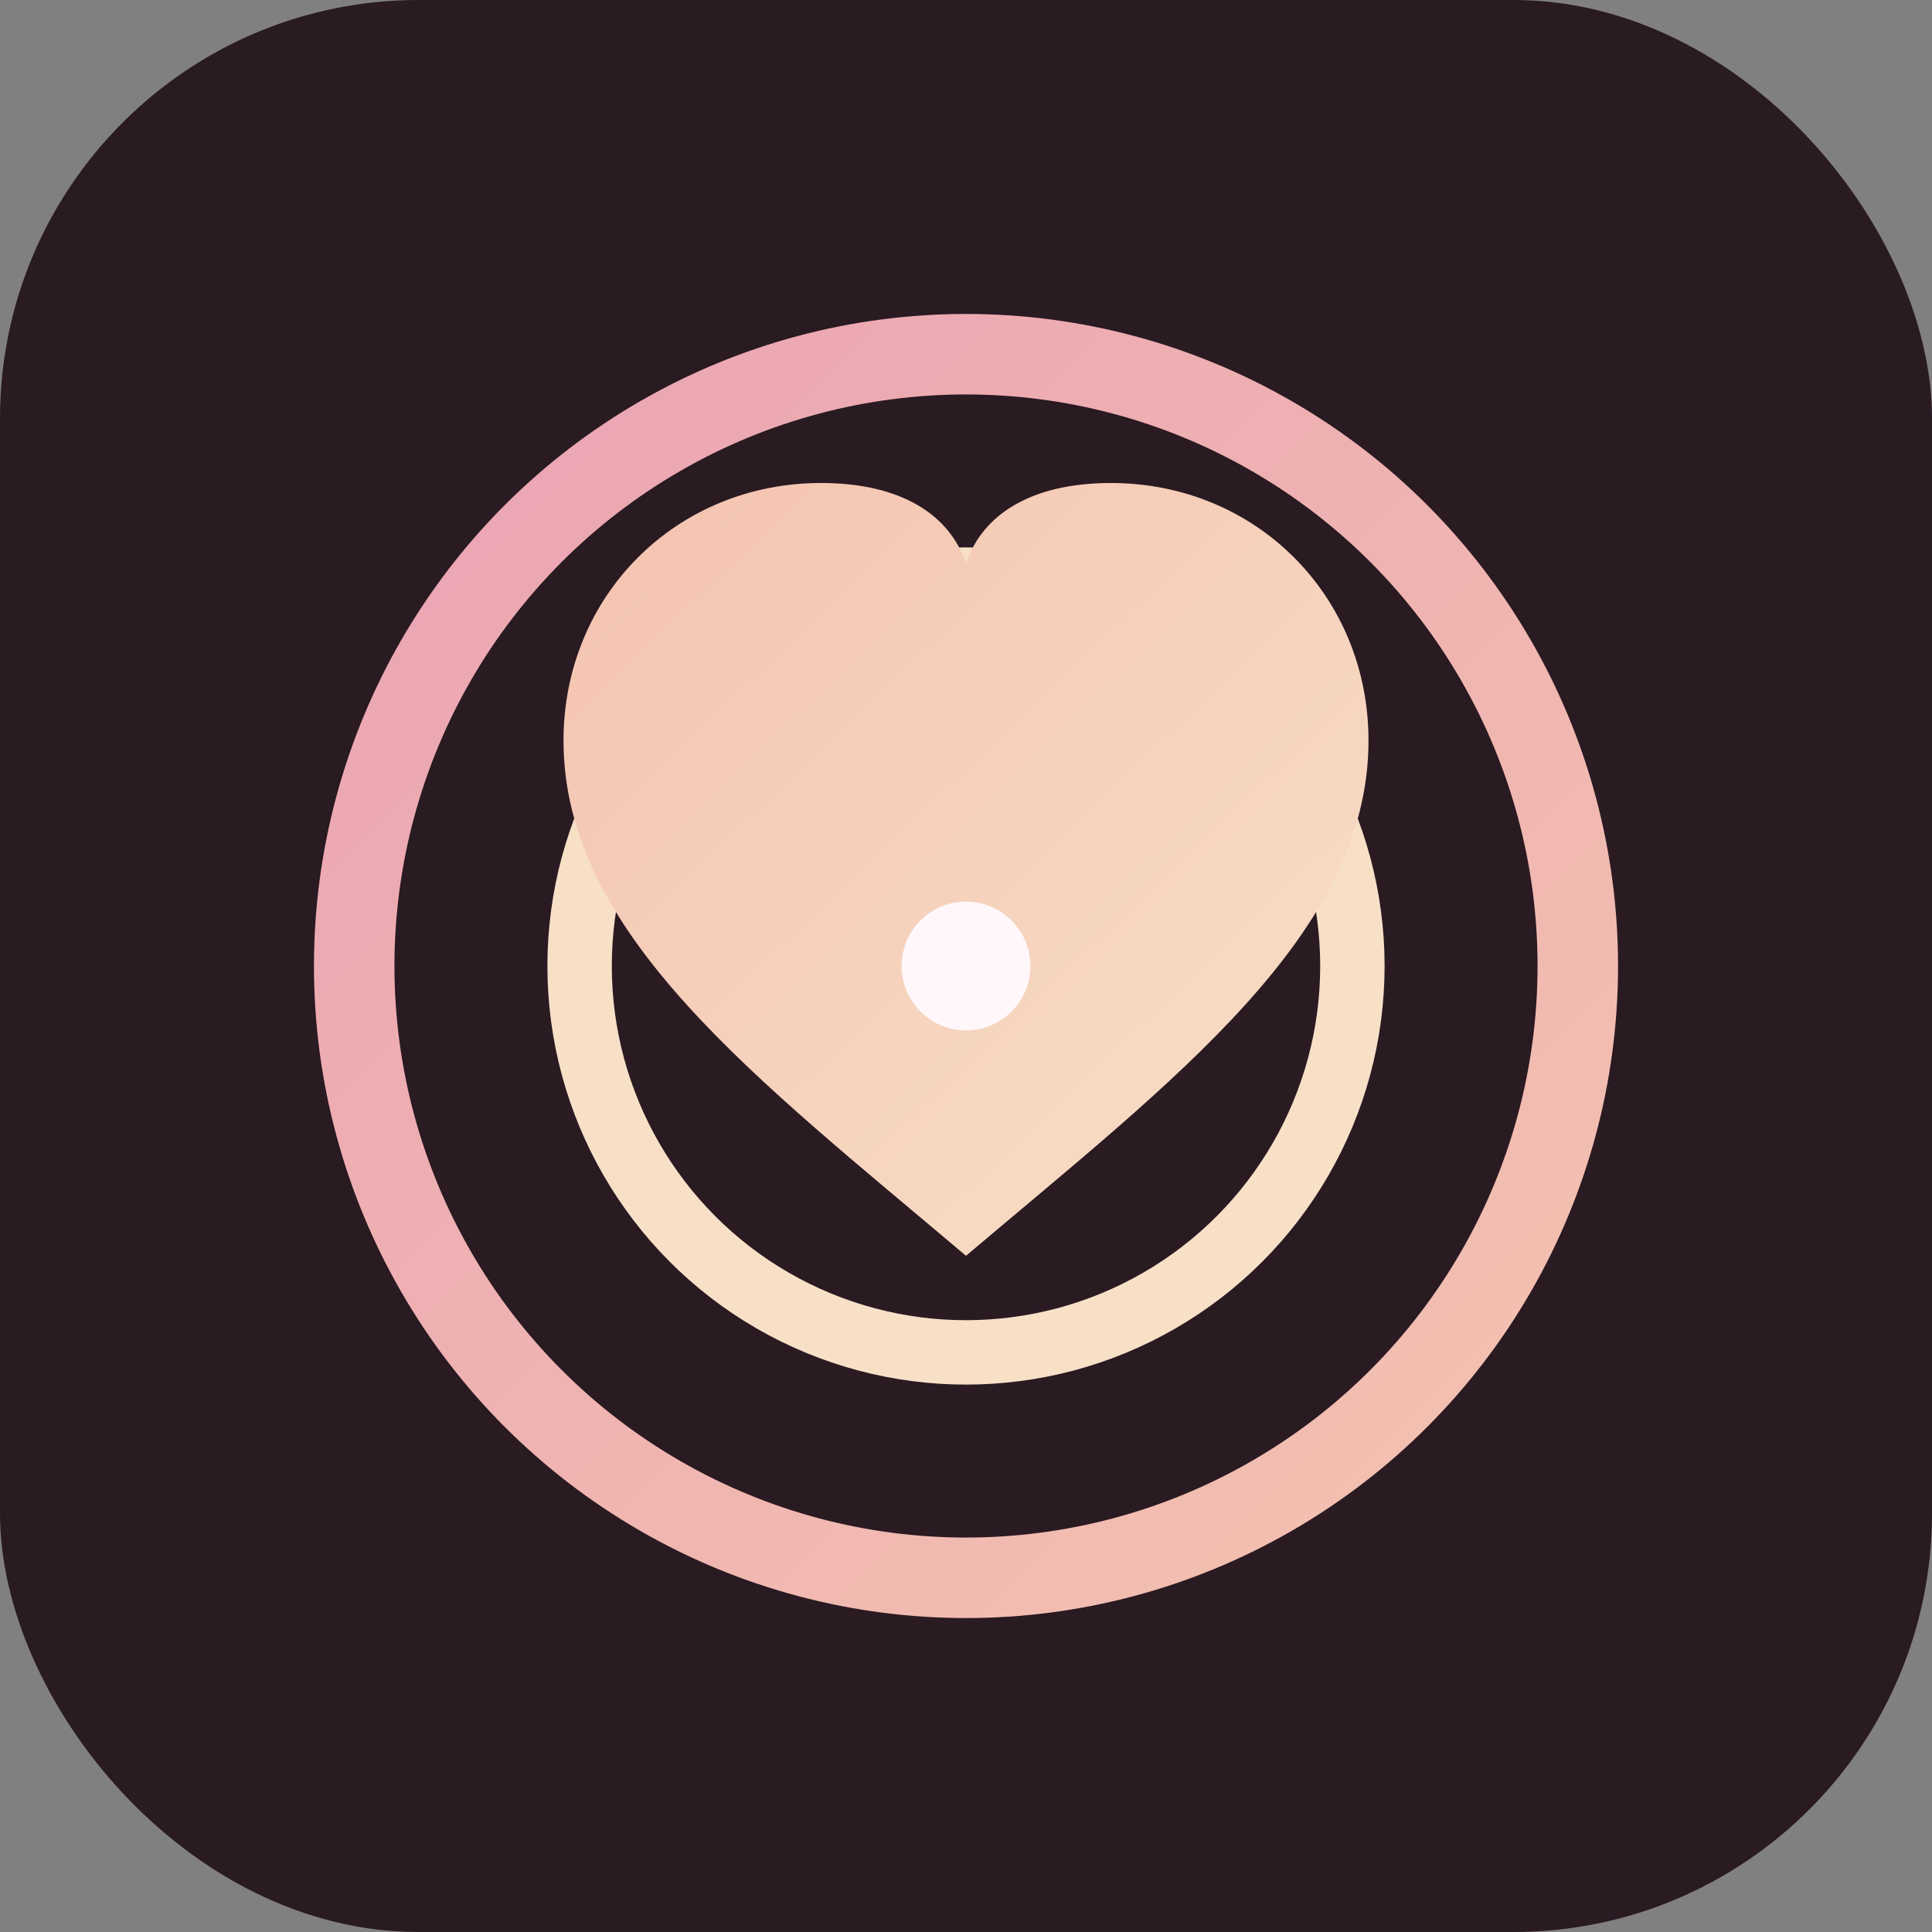
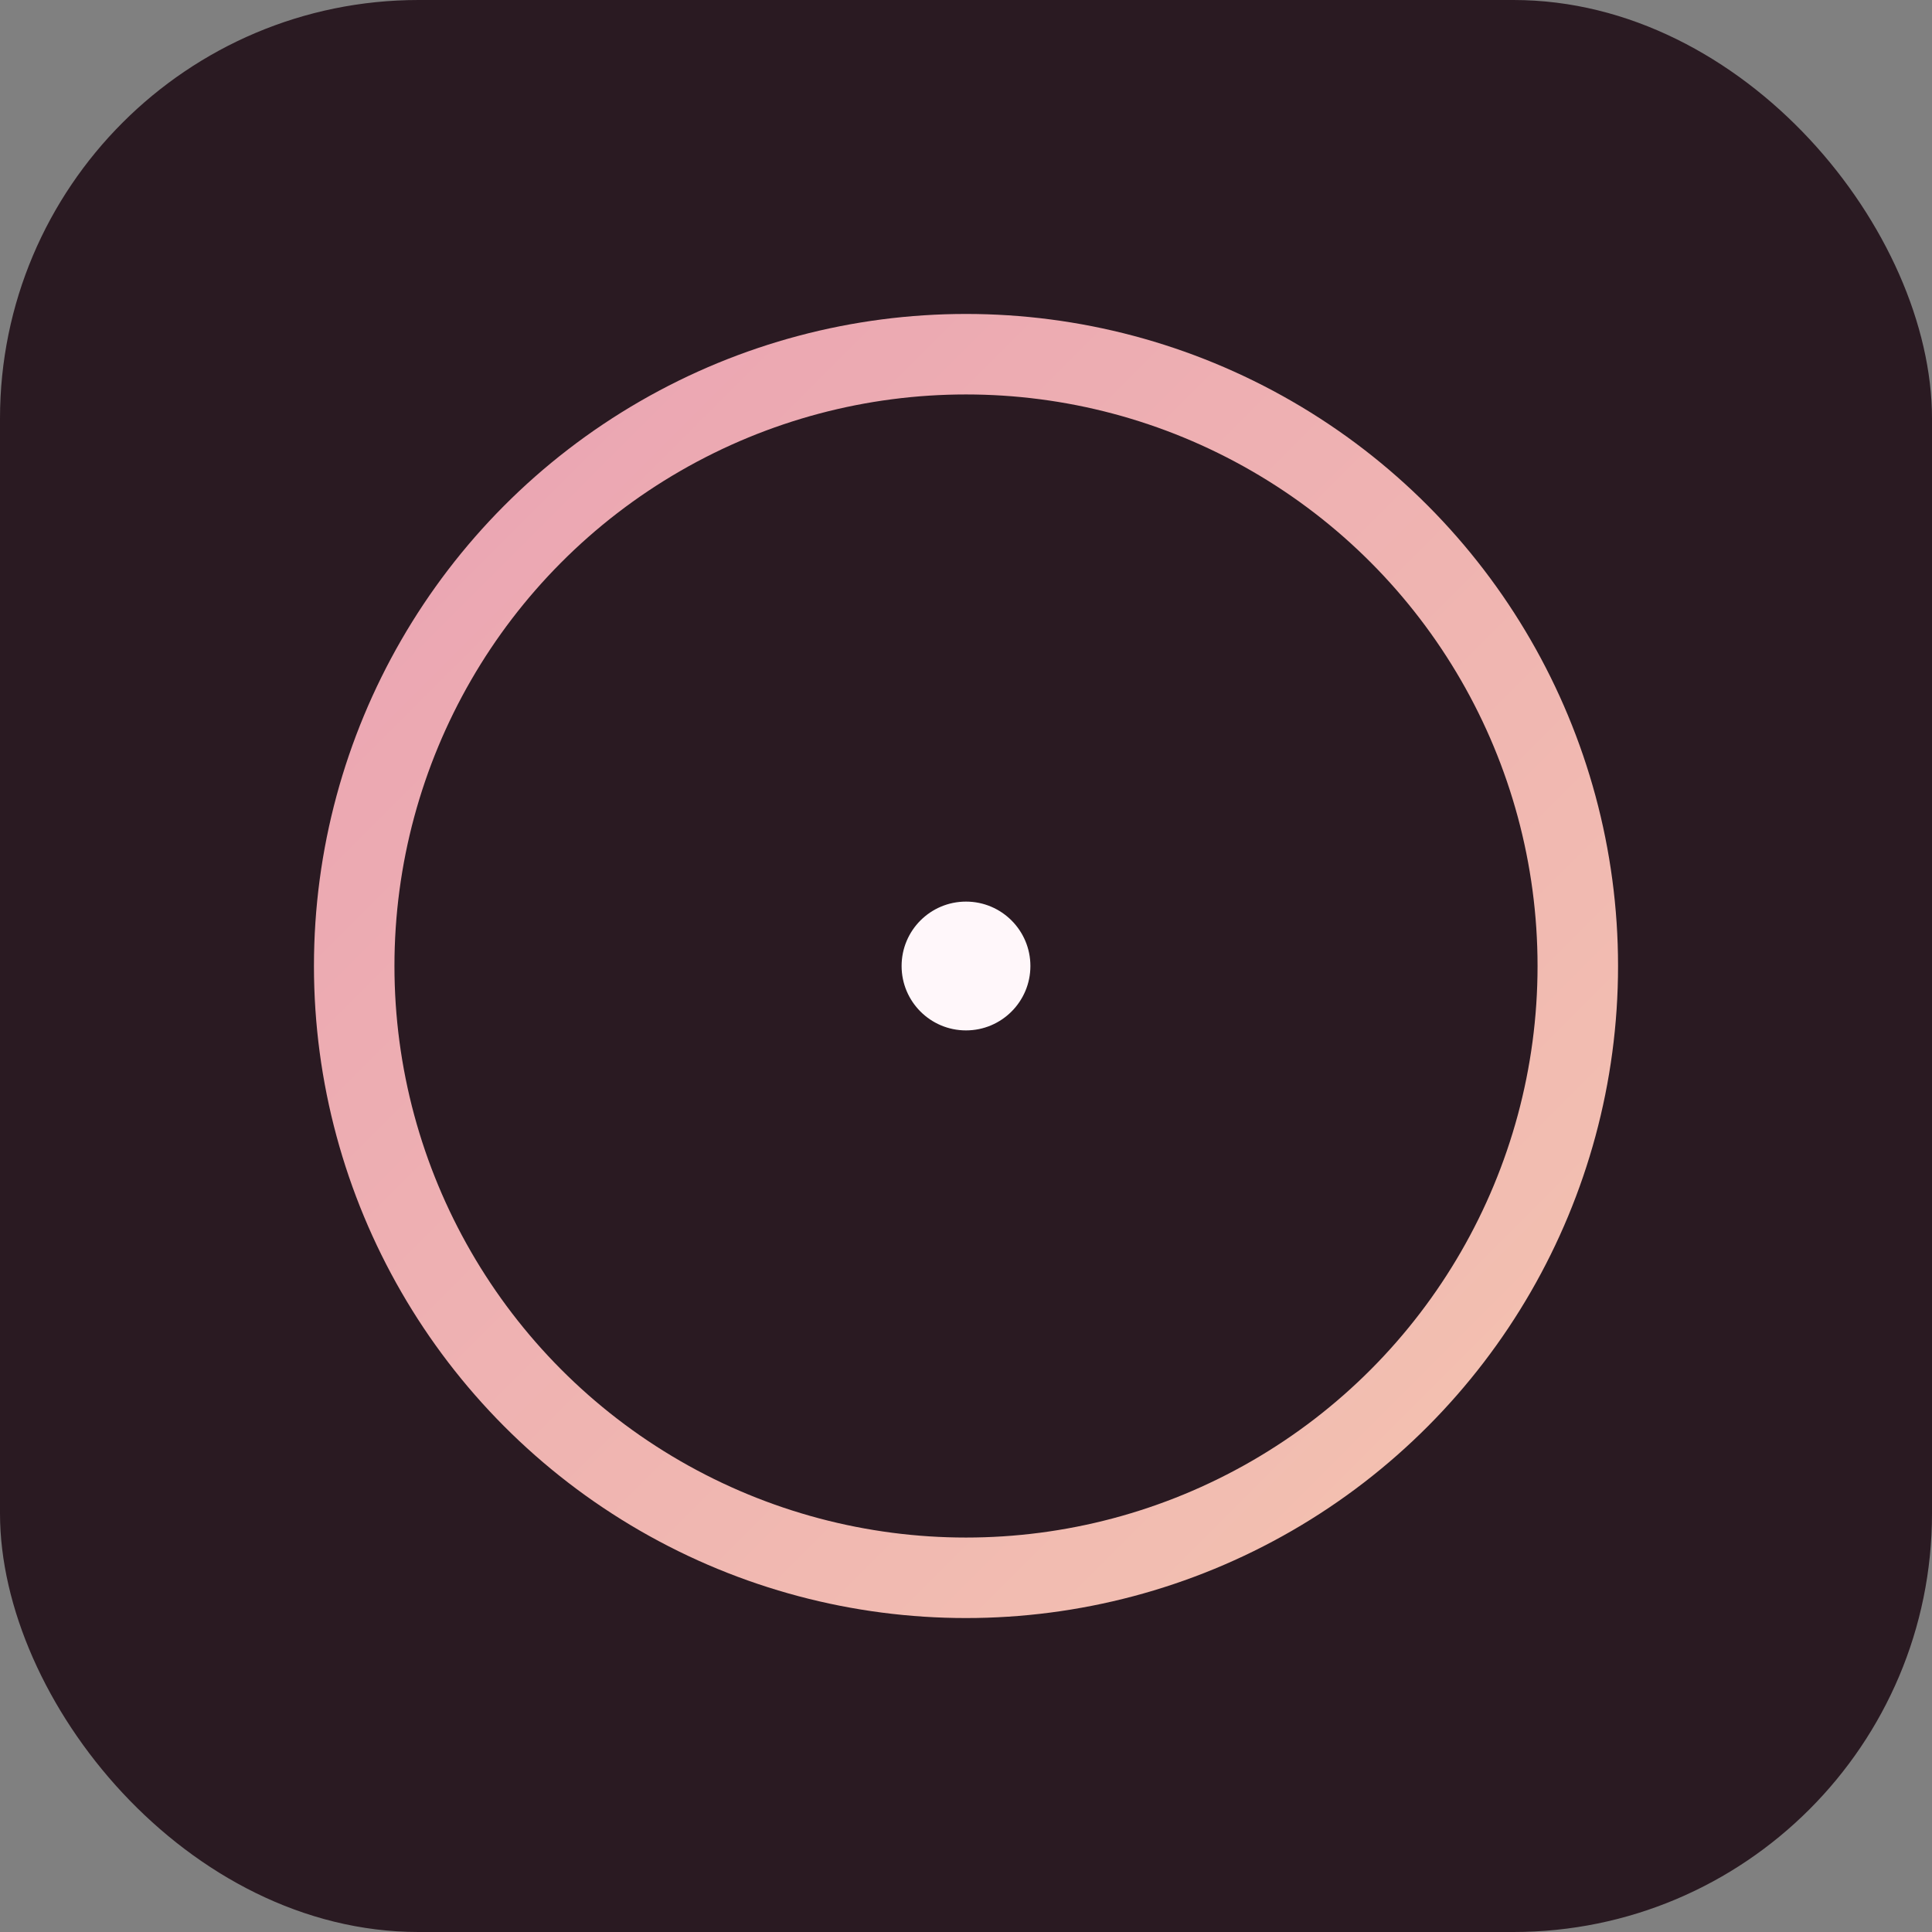
<svg xmlns="http://www.w3.org/2000/svg" viewBox="0 0 240 240" role="img" aria-labelledby="title desc">
  <rect x="0" y="0" width="240" height="240" fill="#808080" stroke="none" />
  <title>Dating Standards Calculator Logo</title>
  <desc>Soft romance heart compass mark for Dating Standards Calculator</desc>
  <defs>
    <linearGradient id="ring" x1="0" y1="0" x2="1" y2="1">
      <stop offset="0%" stop-color="#EAA3B3" />
      <stop offset="100%" stop-color="#F4C3B0" />
    </linearGradient>
    <linearGradient id="heart" x1="0" y1="0" x2="1" y2="1">
      <stop offset="0%" stop-color="#F4C3B0" />
      <stop offset="100%" stop-color="#F8E0C7" />
    </linearGradient>
  </defs>
  <rect width="240" height="240" rx="52" fill="#2A1A22" />
  <circle cx="120" cy="120" r="76" fill="none" stroke="url(#ring)" stroke-width="10" />
-   <circle cx="120" cy="120" r="48" fill="none" stroke="#F8E0C7" stroke-width="8" />
-   <path d="M120 156 C94 134 70 116 70 92 C70 74 84 60 102 60 C112 60 118 64 120 70 C122 64 128 60 138 60 C156 60 170 74 170 92 C170 116 146 134 120 156 Z" fill="url(#heart)" />
  <circle cx="120" cy="120" r="8" fill="#FFF7FA" />
</svg>